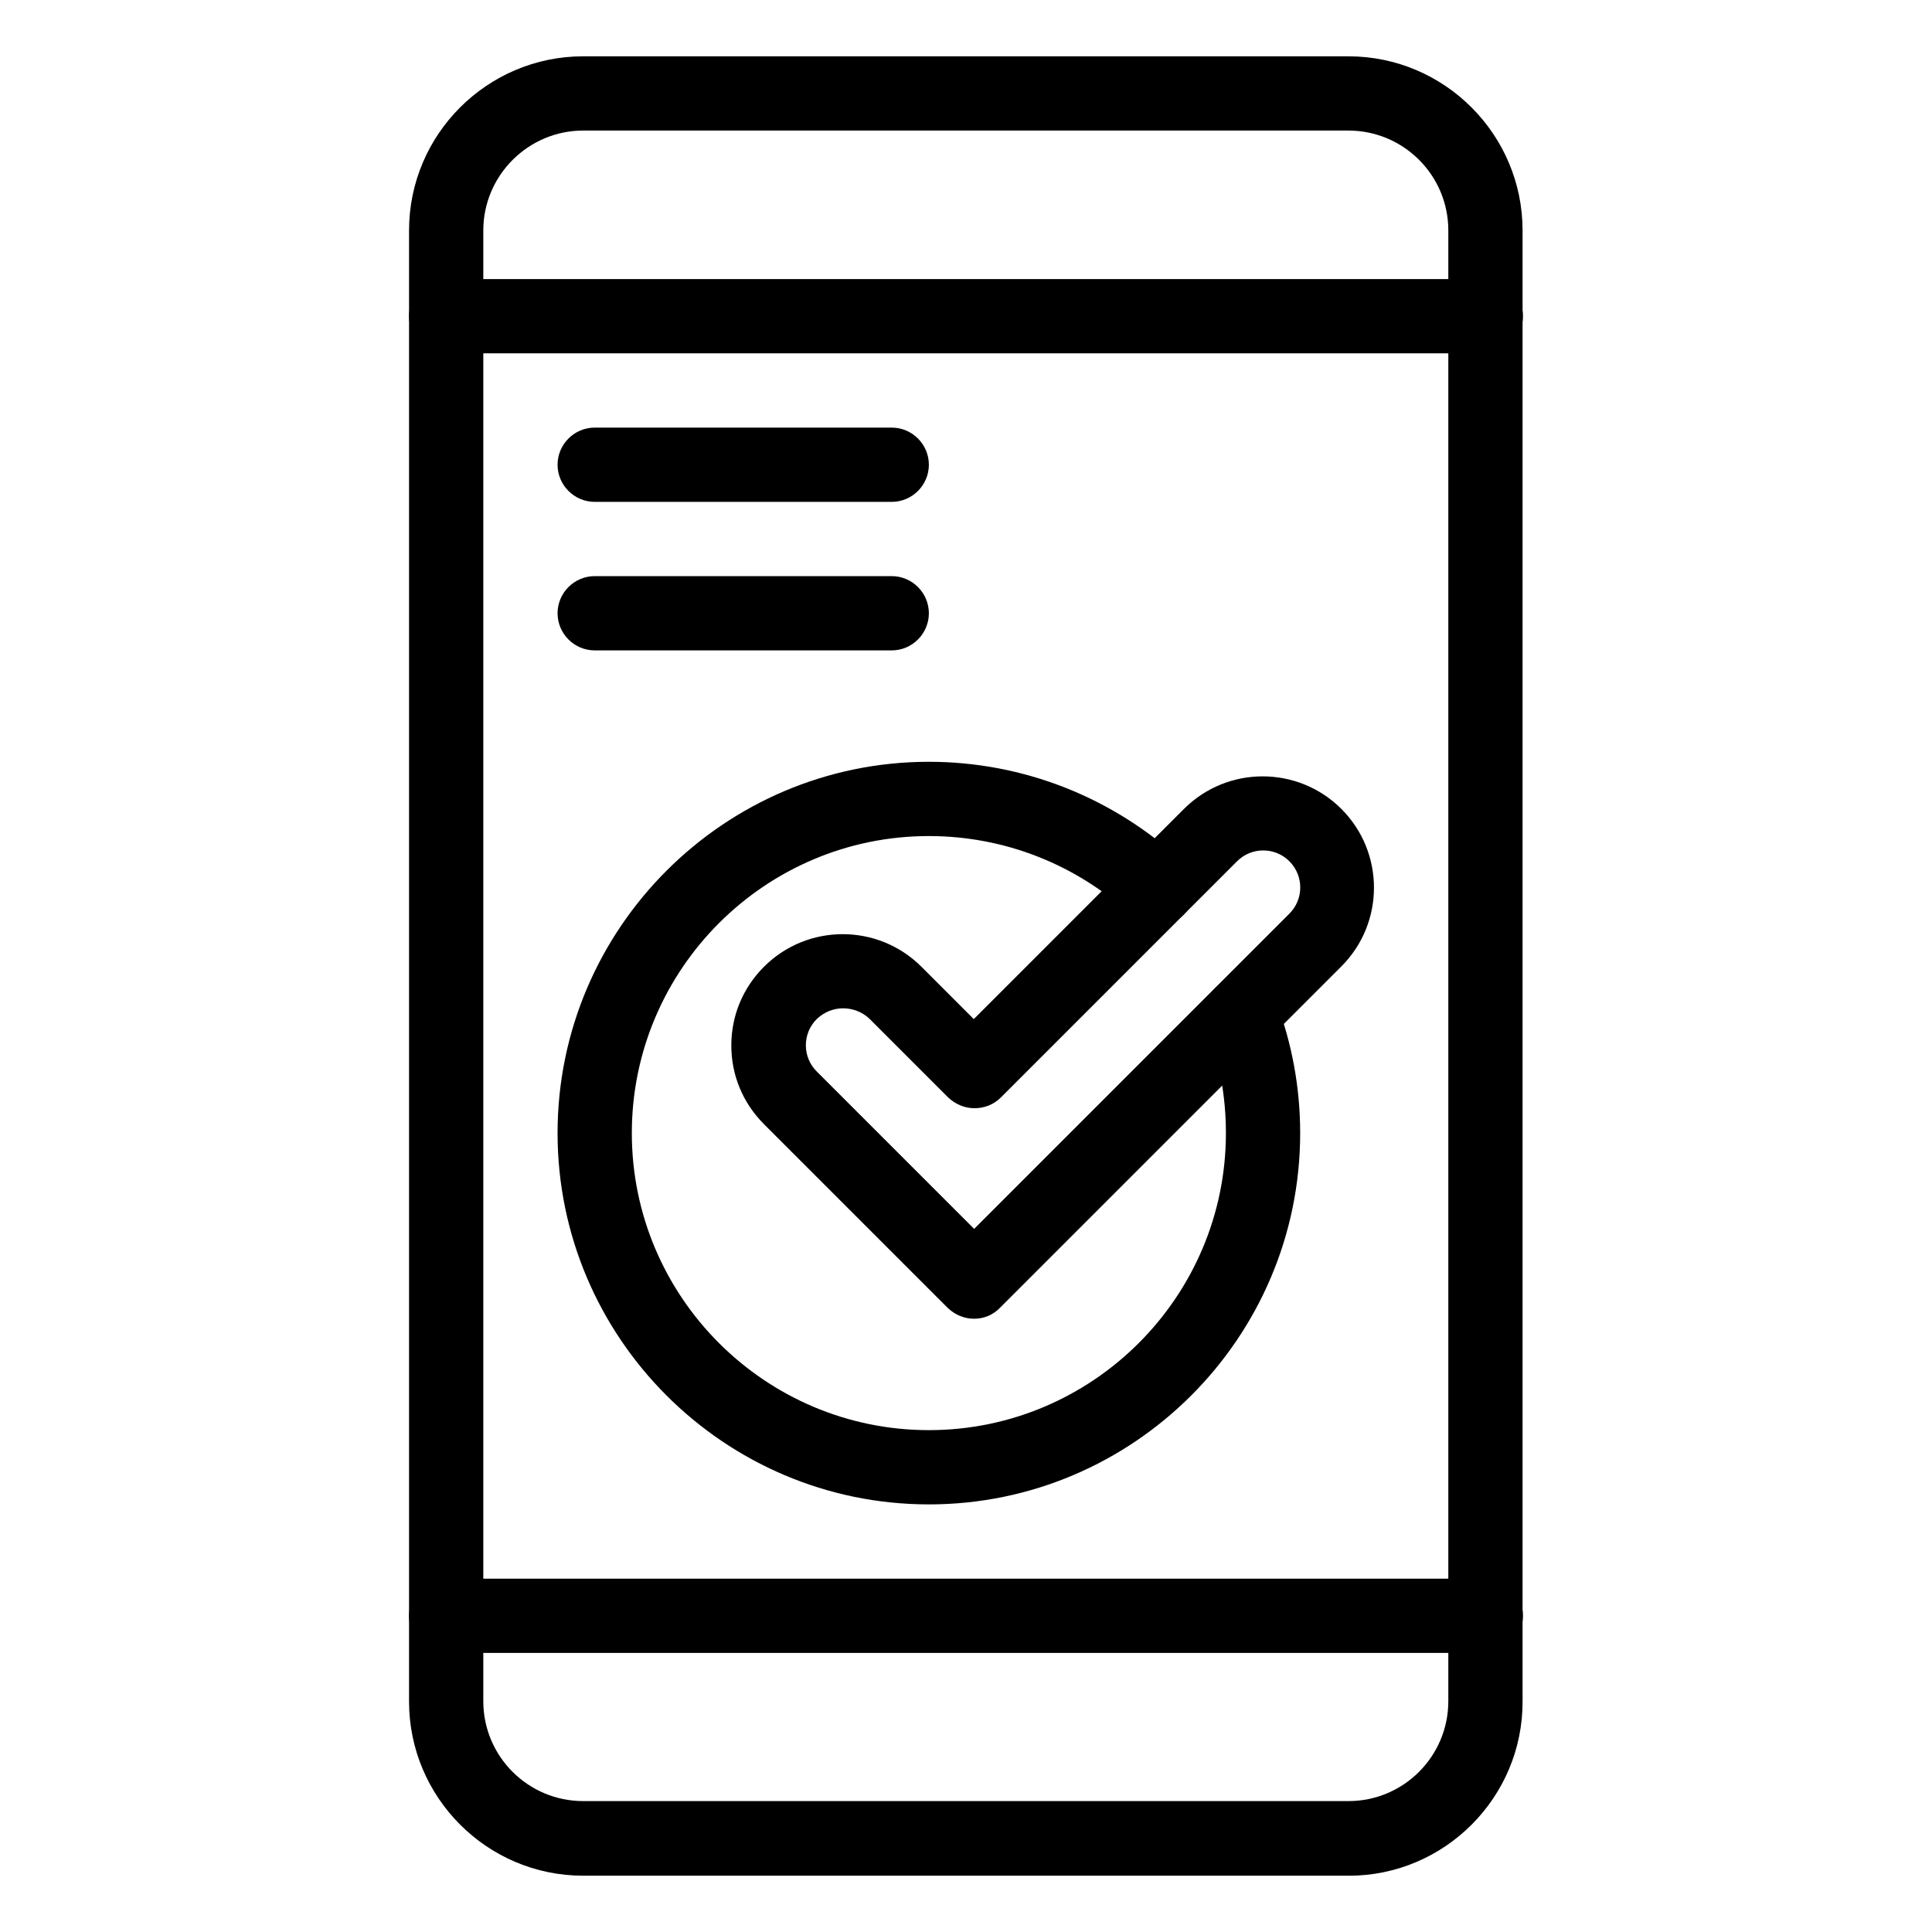
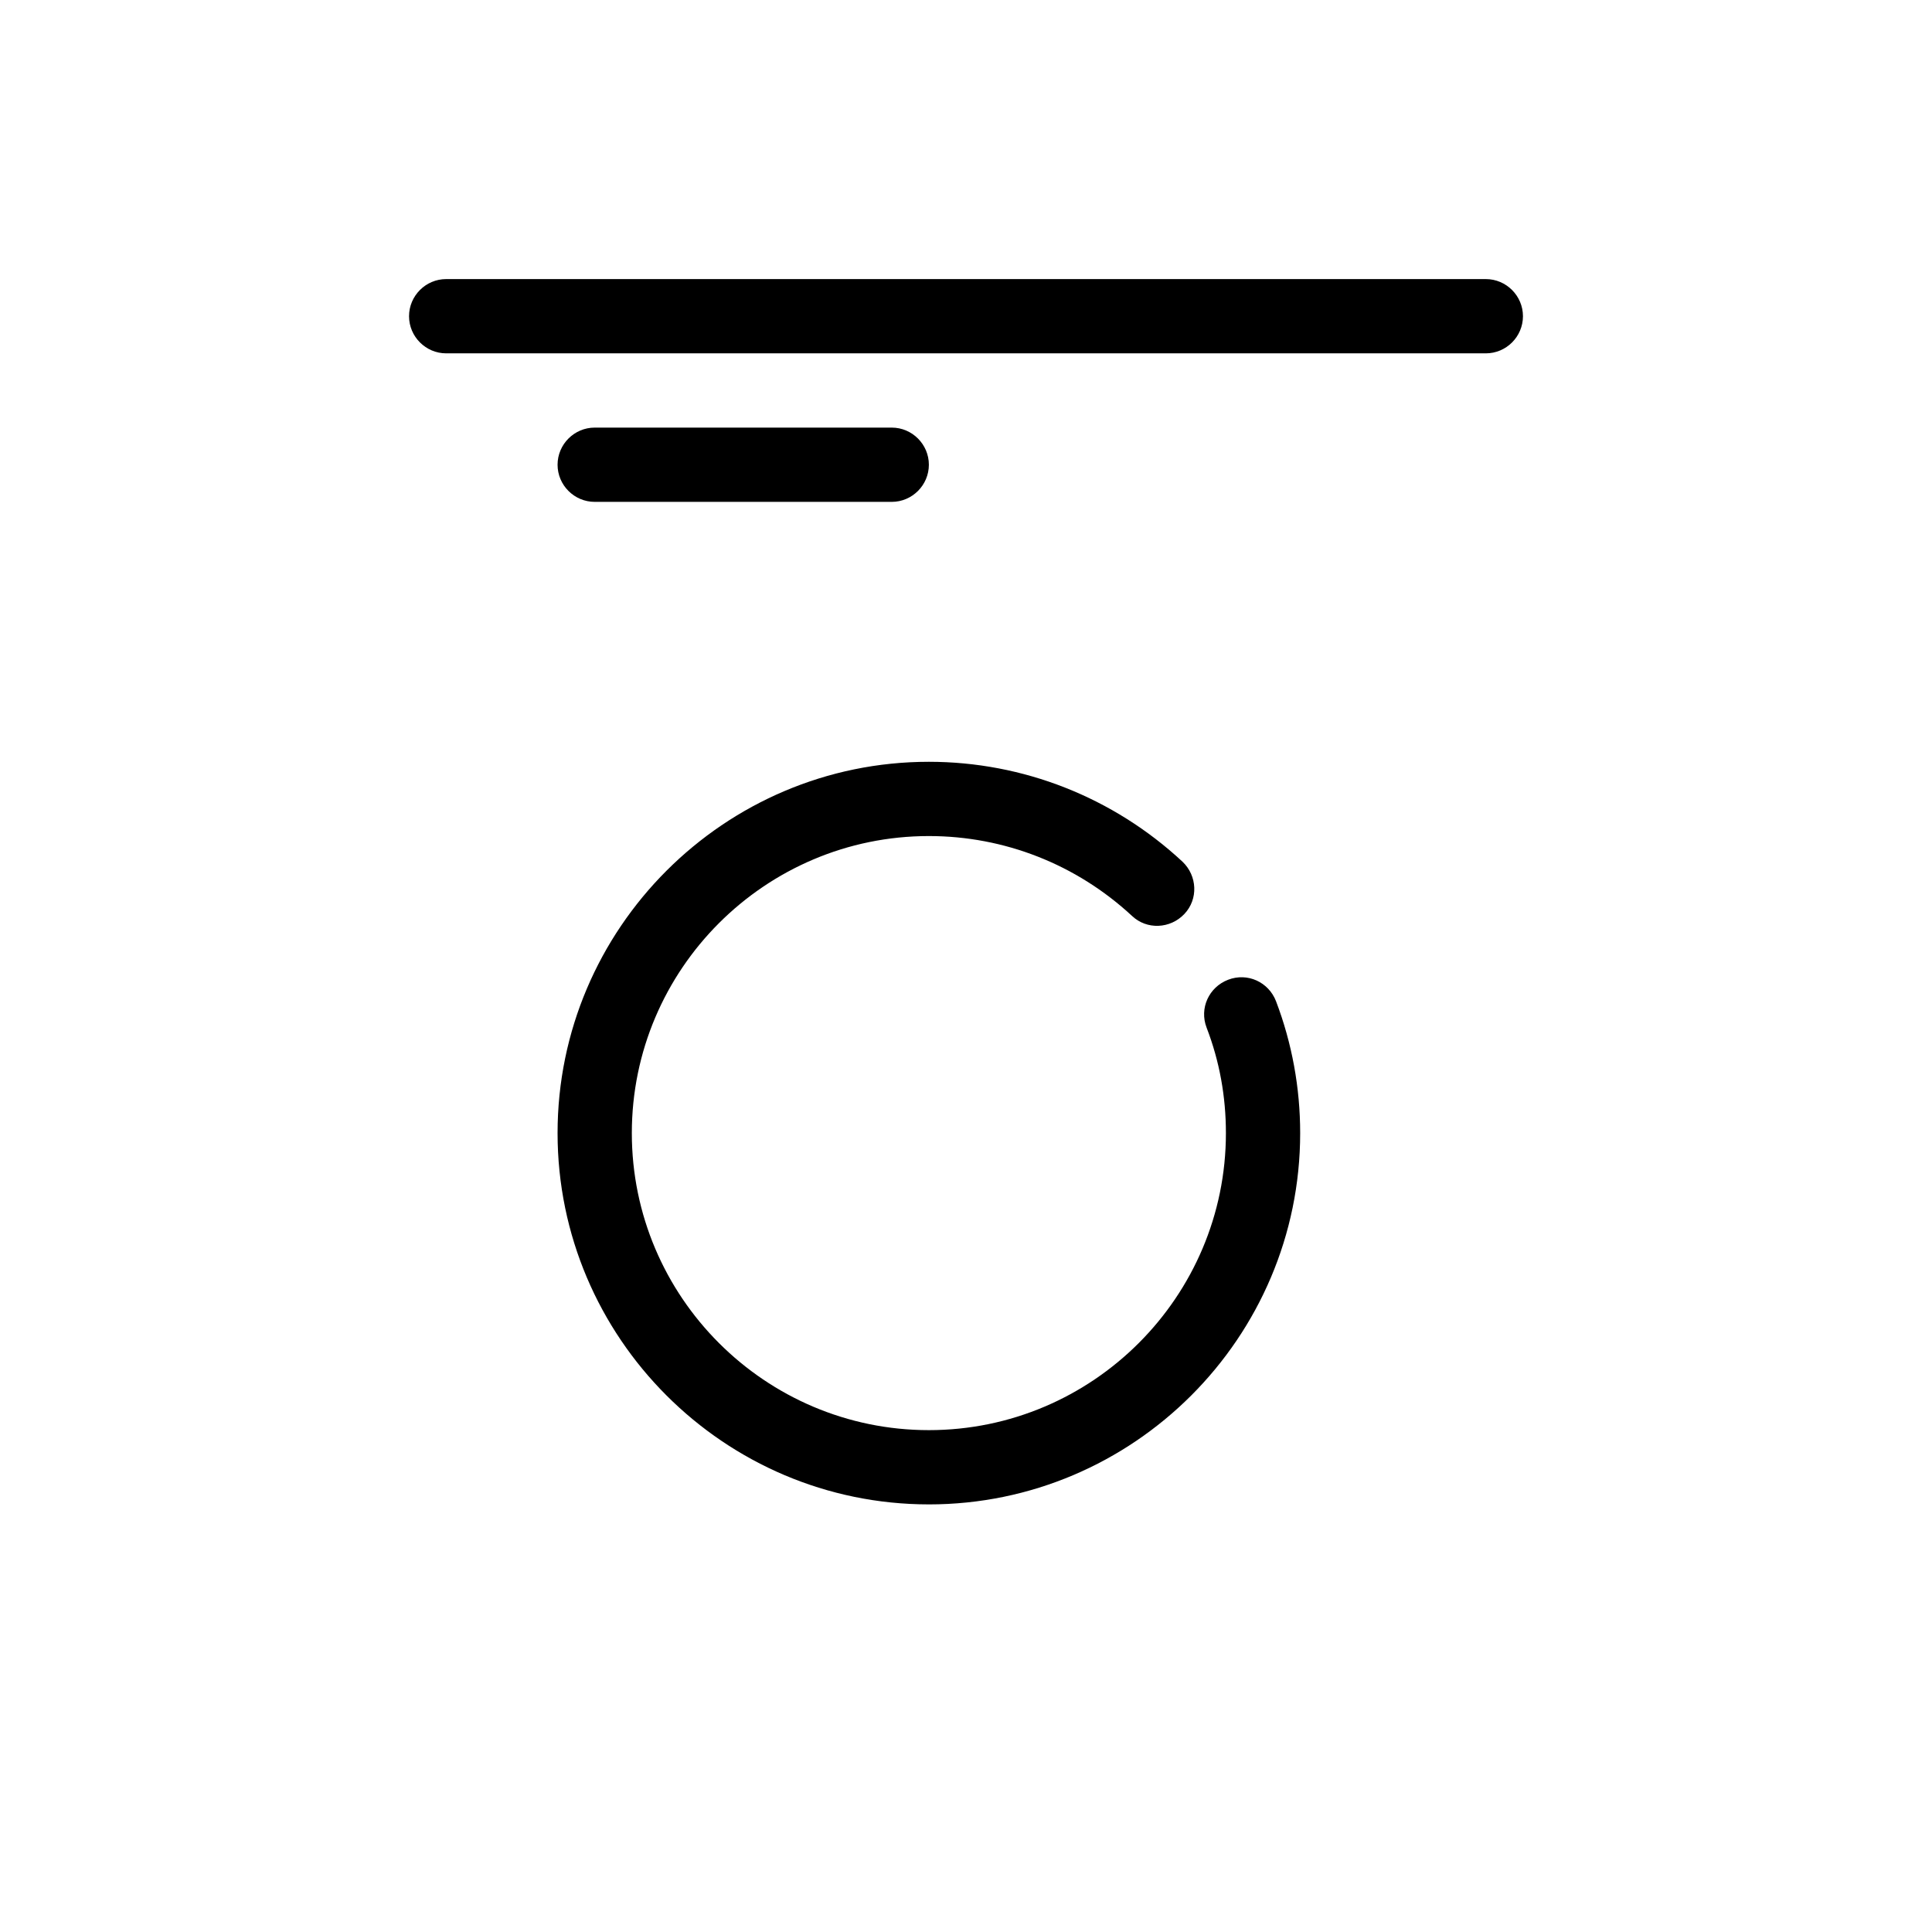
<svg xmlns="http://www.w3.org/2000/svg" fill="#000000" width="800px" height="800px" version="1.1" viewBox="144 144 512 512">
  <g>
-     <path d="m501.45 641.08h-202.9c-25.484 0-46.148-20.762-46.148-46.148v-389.86c0-25.484 20.762-46.148 46.148-46.148h202.8c25.484 0 46.148 20.762 46.148 46.148v389.77c0.098 25.484-20.664 46.246-46.051 46.246zm-202.9-462.48c-14.562 0-26.469 11.906-26.469 26.469v389.77c0 14.66 11.906 26.469 26.469 26.469h202.8c14.66 0 26.469-11.906 26.469-26.469v-389.77c0-14.66-11.906-26.469-26.469-26.469h-202.8z" />
    <path d="m537.76 237.64h-275.52c-5.41 0-9.84-4.43-9.84-9.84s4.43-9.84 9.84-9.84h275.52c5.41 0 9.84 4.43 9.84 9.84 0 5.414-4.426 9.84-9.84 9.84z" />
-     <path d="m537.76 582.04h-275.52c-5.41 0-9.84-4.43-9.84-9.84 0-5.41 4.43-9.84 9.84-9.84h275.52c5.41 0 9.84 4.43 9.84 9.84 0 5.41-4.426 9.84-9.84 9.84z" />
    <path d="m390.16 542.68c-54.219 0-98.398-44.184-98.398-98.398 0-54.219 44.184-98.398 98.398-98.398 24.992 0 48.906 9.445 67.207 26.469 3.938 3.738 4.231 9.938 0.492 13.875s-9.938 4.231-13.875 0.492c-14.762-13.676-33.852-21.156-53.824-21.156-43.395 0-78.719 35.324-78.719 78.719s35.324 78.719 78.719 78.719c43.395 0 78.719-35.324 78.719-78.719 0-9.645-1.672-18.992-5.117-27.945-1.969-5.117 0.59-10.727 5.707-12.695s10.727 0.59 12.695 5.707c4.231 11.121 6.394 22.926 6.394 34.934 0 54.215-44.18 98.398-98.398 98.398z" />
-     <path d="m402.16 493.48c-2.559 0-5.019-0.984-6.988-2.856l-48.707-48.707c-5.609-5.609-8.66-12.988-8.66-20.859s3.051-15.254 8.66-20.859c11.512-11.512 30.207-11.512 41.723 0l13.875 13.875 55.695-55.695c11.512-11.512 30.207-11.512 41.723 0 11.512 11.512 11.512 30.207 0 41.723l-90.434 90.426c-1.867 1.969-4.328 2.953-6.887 2.953zm-34.734-82.266c-2.559 0-5.019 0.984-6.988 2.856-3.836 3.836-3.836 10.035 0 13.875l41.723 41.723 83.543-83.543c3.836-3.836 3.836-10.035 0-13.875-3.836-3.836-10.035-3.836-13.875 0l-62.582 62.582c-1.871 1.871-4.328 2.856-6.988 2.856-2.656 0-5.117-1.082-6.988-2.856l-20.859-20.859c-1.969-1.871-4.527-2.758-6.984-2.758z" />
    <path d="m380.32 277h-78.719c-5.41 0-9.84-4.43-9.84-9.84s4.43-9.84 9.84-9.84h78.719c5.41 0 9.84 4.43 9.84 9.84s-4.43 9.84-9.84 9.84z" />
-     <path d="m380.32 316.36h-78.719c-5.41 0-9.84-4.43-9.84-9.84 0-5.41 4.43-9.84 9.84-9.84h78.719c5.41 0 9.84 4.43 9.84 9.84 0 5.41-4.43 9.84-9.84 9.84z" />
  </g>
</svg>